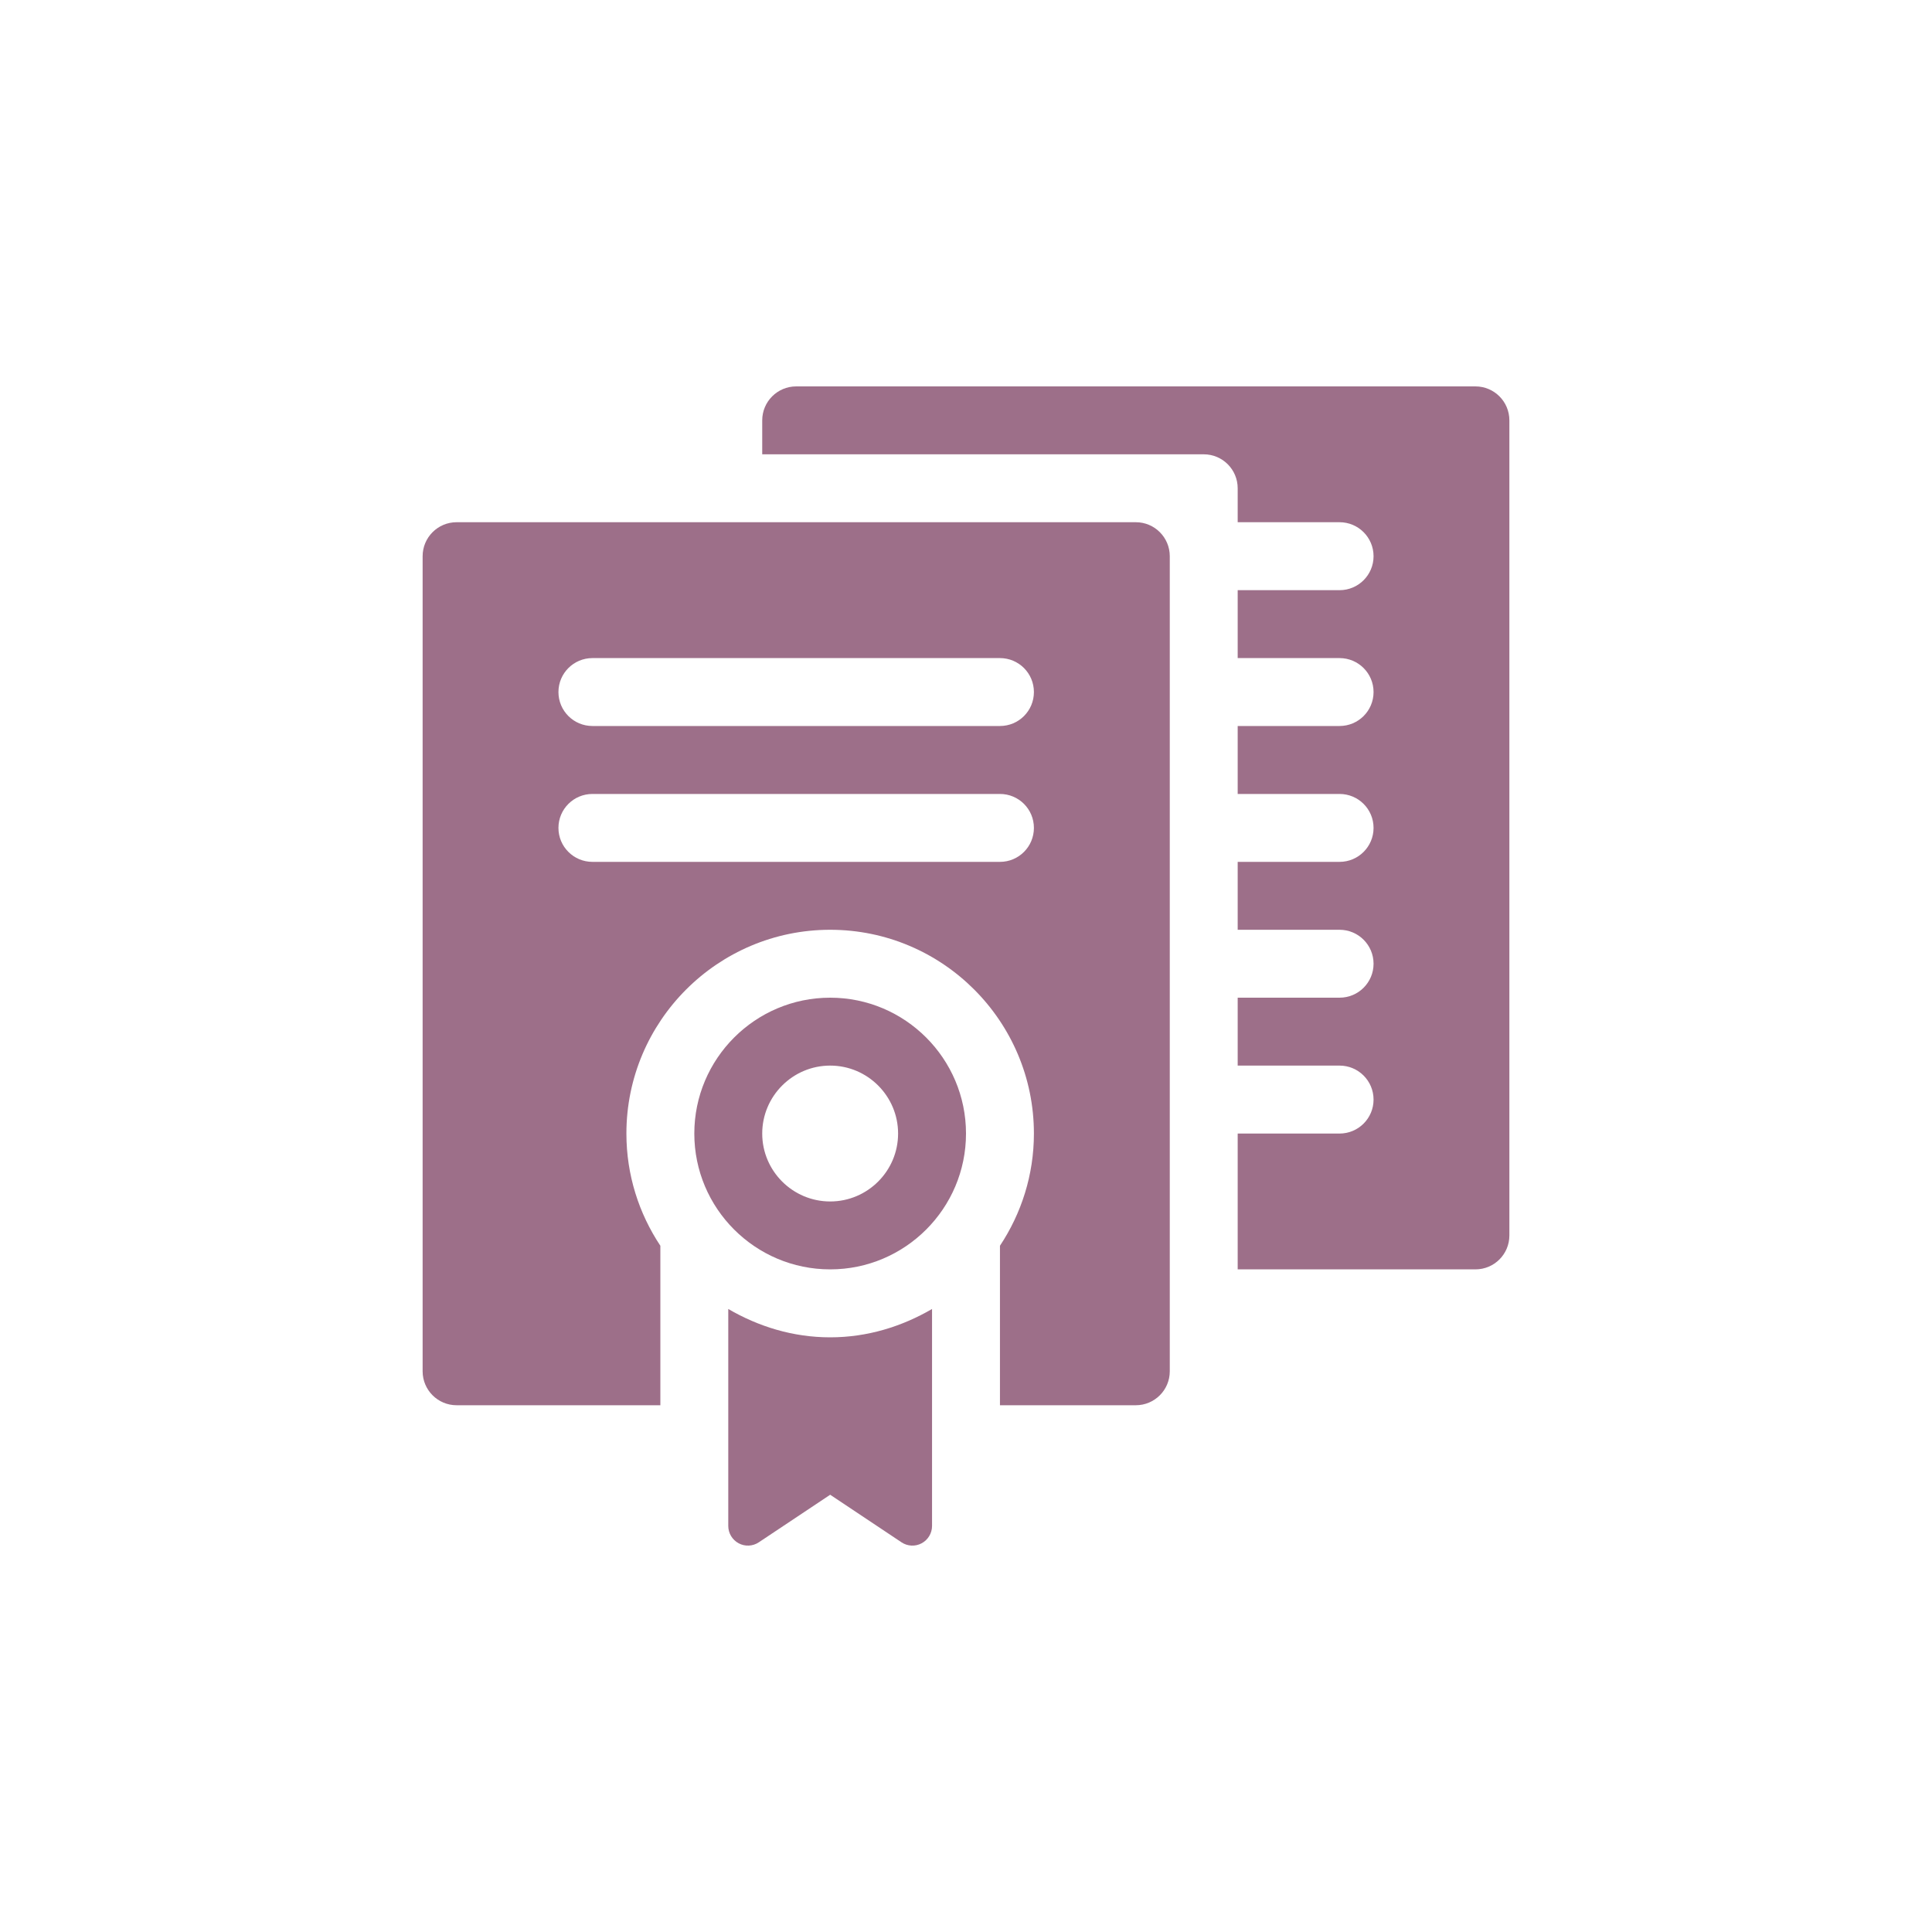
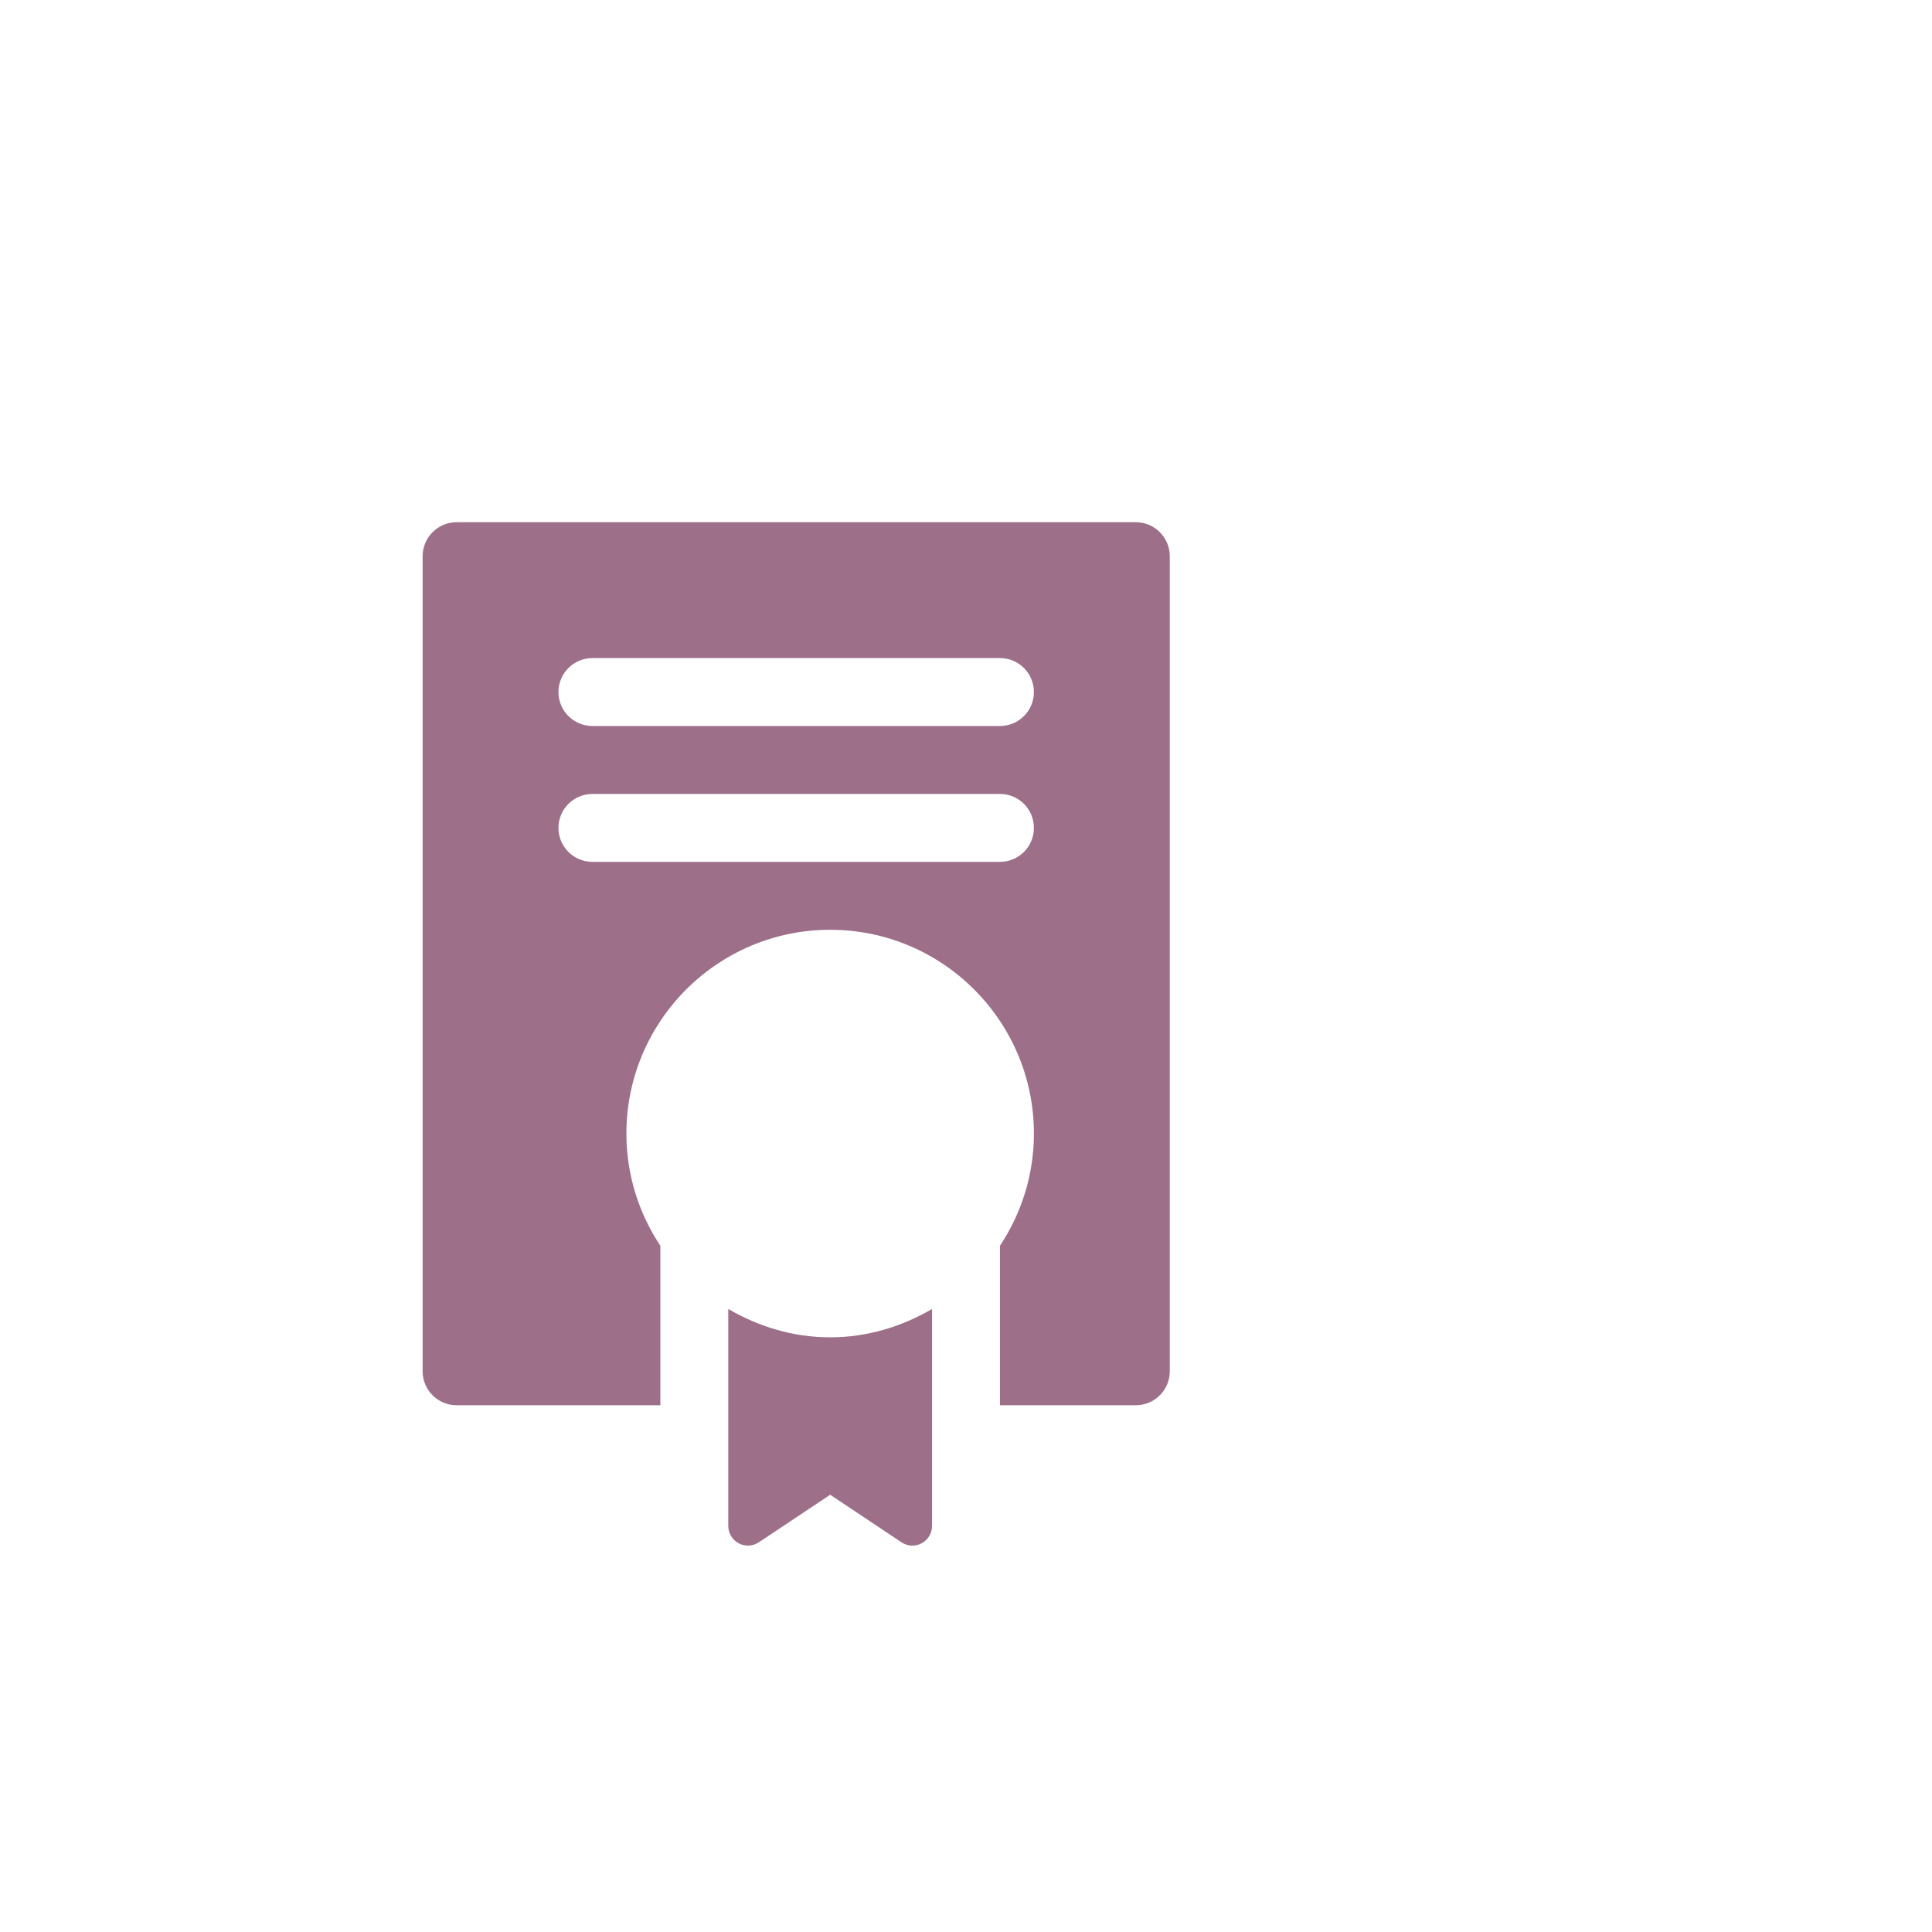
<svg xmlns="http://www.w3.org/2000/svg" width="40" height="40" viewBox="0 0 40 40" fill="none">
-   <path d="M30.547 8H16.484C16.096 8 15.781 8.315 15.781 8.703V9.406H24.922C25.311 9.406 25.625 9.721 25.625 10.109V10.812H27.734C28.123 10.812 28.438 11.127 28.438 11.516C28.438 11.904 28.123 12.219 27.734 12.219H25.625V13.625H27.734C28.123 13.625 28.438 13.94 28.438 14.328C28.438 14.717 28.123 15.031 27.734 15.031H25.625V16.438H27.734C28.123 16.438 28.438 16.752 28.438 17.141C28.438 17.529 28.123 17.844 27.734 17.844H25.625V19.25H27.734C28.123 19.25 28.438 19.565 28.438 19.953C28.438 20.342 28.123 20.656 27.734 20.656H25.625V22.062H27.734C28.123 22.062 28.438 22.377 28.438 22.766C28.438 23.154 28.123 23.469 27.734 23.469H25.625V26.281H30.547C30.936 26.281 31.25 25.967 31.25 25.578V8.703C31.25 8.315 30.936 8 30.547 8Z" fill="#9D6F89" />
-   <path d="M17.188 20.656C15.636 20.656 14.375 21.918 14.375 23.469C14.375 25.02 15.636 26.281 17.188 26.281C18.739 26.281 20 25.02 20 23.469C20 21.918 18.739 20.656 17.188 20.656ZM17.188 24.875C16.412 24.875 15.781 24.244 15.781 23.469C15.781 22.694 16.412 22.062 17.188 22.062C17.963 22.062 18.594 22.694 18.594 23.469C18.594 24.244 17.963 24.875 17.188 24.875Z" fill="#9D6F89" />
  <path d="M23.516 10.812H9.453C9.065 10.812 8.75 11.127 8.75 11.516V28.391C8.75 28.779 9.065 29.094 9.453 29.094H13.672V25.792C13.229 25.125 12.969 24.328 12.969 23.469C12.969 21.142 14.861 19.25 17.188 19.25C19.514 19.25 21.406 21.142 21.406 23.469C21.406 24.328 21.145 25.125 20.703 25.792V29.094H23.516C23.904 29.094 24.219 28.779 24.219 28.391V11.516C24.219 11.127 23.904 10.812 23.516 10.812ZM20.703 17.844H12.266C11.877 17.844 11.562 17.529 11.562 17.141C11.562 16.752 11.877 16.438 12.266 16.438H20.703C21.092 16.438 21.406 16.752 21.406 17.141C21.406 17.529 21.092 17.844 20.703 17.844ZM20.703 15.031H12.266C11.877 15.031 11.562 14.717 11.562 14.328C11.562 13.94 11.877 13.625 12.266 13.625H20.703C21.092 13.625 21.406 13.94 21.406 14.328C21.406 14.717 21.092 15.031 20.703 15.031Z" fill="#9D6F89" />
  <path d="M15.078 27.101V31.593C15.078 31.743 15.161 31.881 15.293 31.952C15.425 32.023 15.586 32.015 15.71 31.932L17.188 30.947L18.665 31.932C18.789 32.015 18.95 32.023 19.082 31.952C19.214 31.881 19.297 31.743 19.297 31.593V27.101C18.674 27.464 17.959 27.688 17.188 27.688C16.416 27.688 15.701 27.464 15.078 27.101Z" fill="#9D6F89" />
</svg>